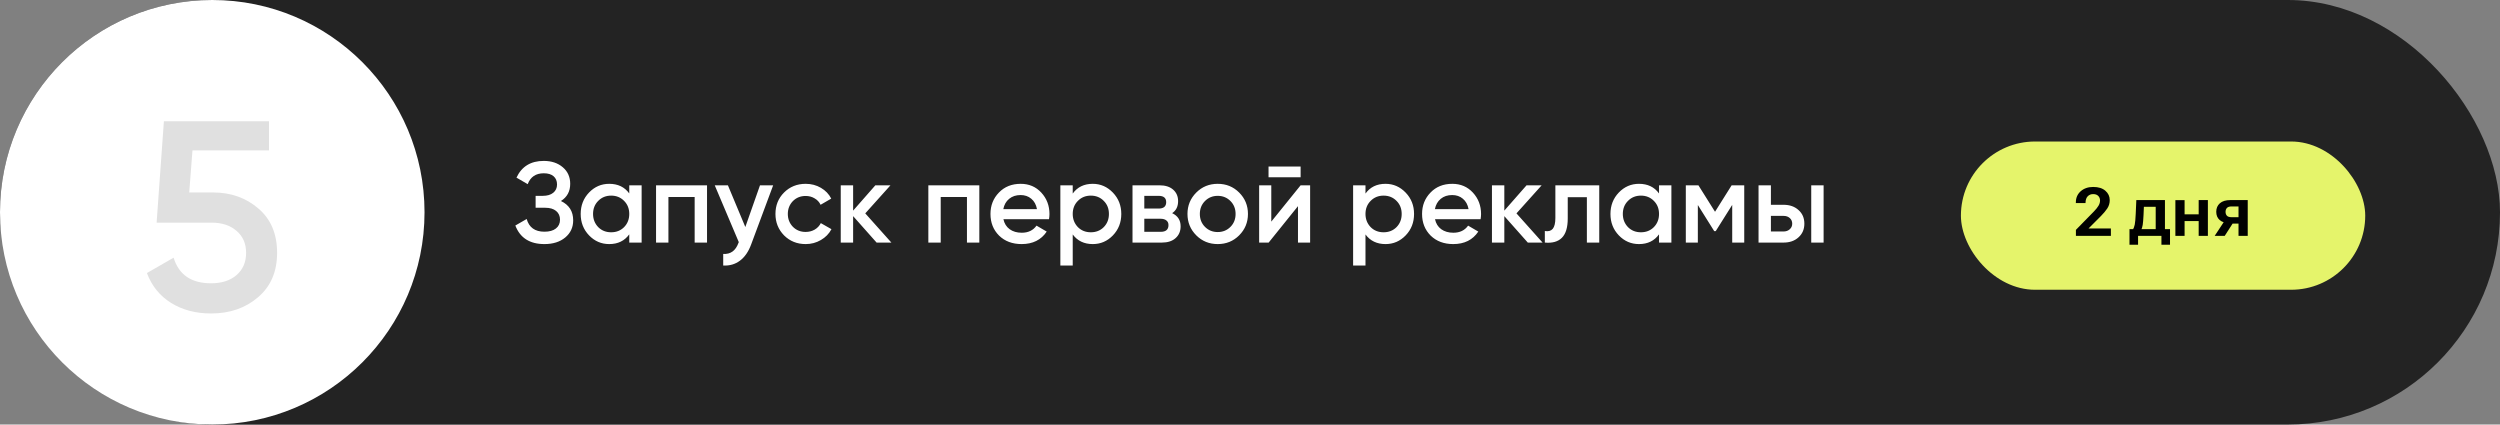
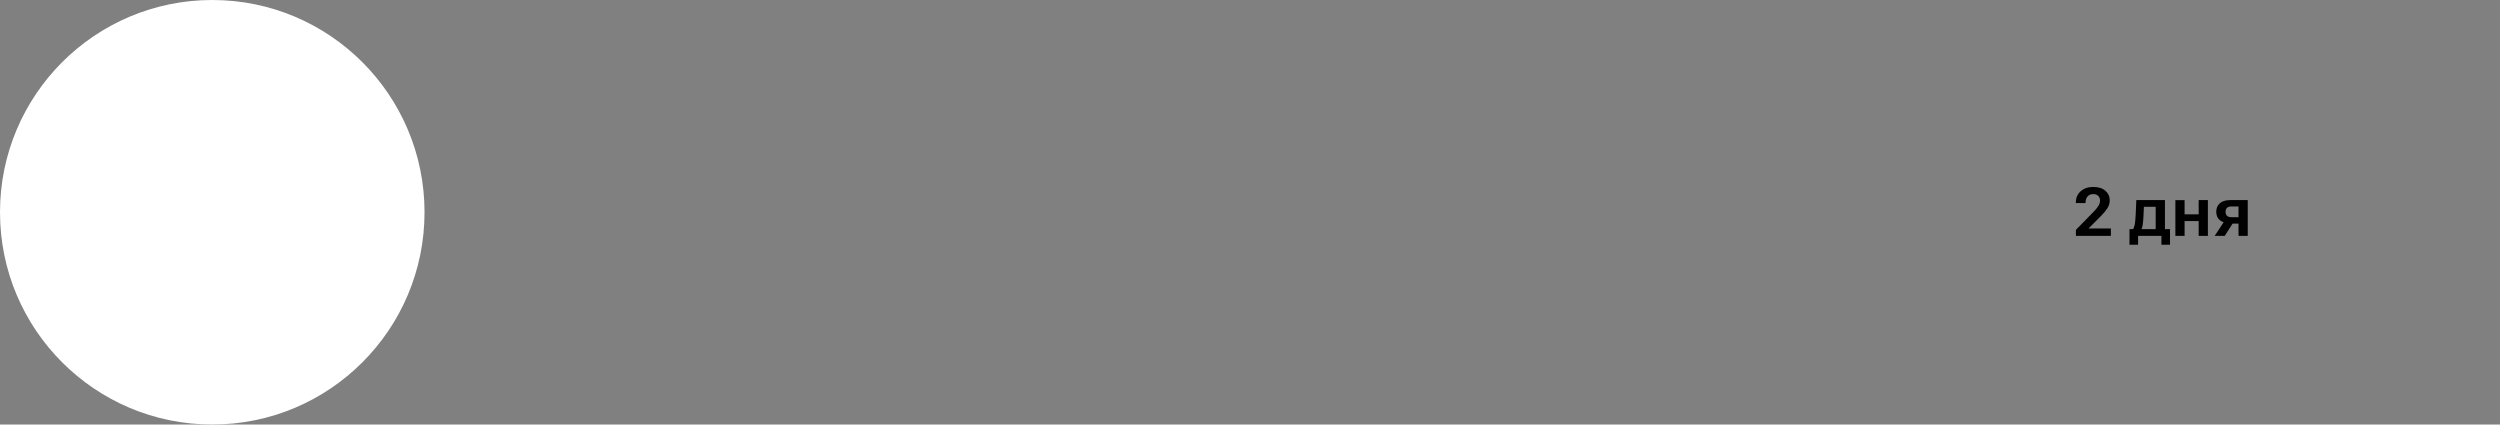
<svg xmlns="http://www.w3.org/2000/svg" width="371" height="63" viewBox="0 0 371 63" fill="none">
  <rect x="0" y="0" width="371" height="63" fill="#808080" stroke="none" />
-   <rect width="371" height="63" rx="31.5" fill="#232323" />
-   <rect x="291" y="21" width="60" height="22" rx="11" fill="#E5F46B" />
  <path d="M308.065 35V34.111L310.751 31.367C311.044 31.064 311.265 30.788 311.415 30.537C311.568 30.287 311.645 30.024 311.645 29.751C311.645 29.474 311.555 29.248 311.376 29.072C311.2 28.893 310.951 28.804 310.629 28.804C310.3 28.804 310.032 28.91 309.823 29.121C309.618 29.333 309.507 29.642 309.491 30.049V30.132H308.056V30.044C308.056 29.357 308.297 28.802 308.778 28.379C309.26 27.956 309.877 27.744 310.629 27.744C311.404 27.744 312.006 27.931 312.436 28.306C312.868 28.68 313.085 29.144 313.085 29.697C313.085 30.153 312.965 30.563 312.724 30.928C312.483 31.289 312.17 31.663 311.786 32.051L309.936 33.906H313.256V35H308.065ZM320.756 36.318V35H317.289V36.318H316.015V34.004H322.03V36.318H320.756ZM318.153 30.689L318.1 31.904C318.067 32.588 318.026 33.076 317.978 33.369C317.929 33.662 317.859 33.903 317.768 34.092H316.493C316.633 33.897 316.734 33.644 316.796 33.335C316.858 33.023 316.907 32.485 316.942 31.724L317.03 29.692H321.278V35H319.906V30.689H318.153ZM322.826 29.697H324.193V31.807H326.283V29.692H327.65V35H326.283V32.803H324.193V35H322.826V29.697ZM330.15 35H328.661L330.097 32.817L331.498 32.9L330.15 35ZM332.196 35V33.184H331.049L330.844 33.125C330.215 33.105 329.732 32.946 329.394 32.647C329.058 32.347 328.891 31.942 328.891 31.431C328.891 30.903 329.07 30.482 329.428 30.166C329.789 29.85 330.303 29.692 330.971 29.692H333.563V35H332.196ZM331.171 32.231H332.196V30.635H331.171C330.842 30.635 330.609 30.711 330.473 30.864C330.339 31.014 330.272 31.206 330.272 31.44C330.272 31.672 330.339 31.862 330.473 32.012C330.606 32.158 330.839 32.231 331.171 32.231Z" fill="black" />
-   <path d="M83.242 29.829C84.455 30.407 85.061 31.365 85.061 32.702C85.061 33.745 84.664 34.595 83.871 35.252C83.089 35.898 82.063 36.221 80.794 36.221C78.618 36.221 77.179 35.303 76.476 33.467L78.159 32.498C78.51 33.756 79.389 34.385 80.794 34.385C81.531 34.385 82.097 34.226 82.494 33.909C82.902 33.592 83.106 33.155 83.106 32.6C83.106 32.056 82.913 31.625 82.528 31.308C82.143 30.991 81.61 30.832 80.93 30.832H79.485V29.064H80.539C81.208 29.064 81.729 28.911 82.103 28.605C82.477 28.299 82.664 27.891 82.664 27.381C82.664 26.86 82.494 26.452 82.154 26.157C81.814 25.862 81.327 25.715 80.692 25.715C79.513 25.715 78.72 26.253 78.312 27.33L76.646 26.361C77.417 24.706 78.765 23.879 80.692 23.879C81.848 23.879 82.794 24.196 83.531 24.831C84.256 25.454 84.619 26.27 84.619 27.279C84.619 28.401 84.16 29.251 83.242 29.829ZM93.382 28.707V27.5H95.218V36H93.382V34.776C92.691 35.739 91.699 36.221 90.407 36.221C89.24 36.221 88.242 35.79 87.415 34.929C86.588 34.068 86.174 33.008 86.174 31.75C86.174 30.492 86.588 29.432 87.415 28.571C88.242 27.71 89.24 27.279 90.407 27.279C91.699 27.279 92.691 27.755 93.382 28.707ZM88.775 33.705C89.285 34.215 89.925 34.47 90.696 34.47C91.467 34.47 92.107 34.215 92.617 33.705C93.127 33.184 93.382 32.532 93.382 31.75C93.382 30.968 93.127 30.322 92.617 29.812C92.107 29.291 91.467 29.03 90.696 29.03C89.925 29.03 89.285 29.291 88.775 29.812C88.265 30.322 88.01 30.968 88.01 31.75C88.01 32.521 88.265 33.172 88.775 33.705ZM97.358 27.5H104.923V36H103.087V29.234H99.194V36H97.358V27.5ZM110.606 33.688L112.782 27.5H114.737L111.473 36.272C111.077 37.349 110.521 38.153 109.807 38.686C109.093 39.219 108.266 39.457 107.325 39.4V37.683C108.413 37.751 109.167 37.207 109.586 36.051L109.637 35.932L106.067 27.5H108.022L110.606 33.688ZM119.565 36.221C118.285 36.221 117.214 35.79 116.352 34.929C115.502 34.056 115.077 32.997 115.077 31.75C115.077 30.481 115.502 29.421 116.352 28.571C117.214 27.71 118.285 27.279 119.565 27.279C120.393 27.279 121.146 27.477 121.826 27.874C122.506 28.271 123.016 28.803 123.356 29.472L121.775 30.39C121.583 29.982 121.288 29.665 120.891 29.438C120.506 29.2 120.058 29.081 119.548 29.081C118.8 29.081 118.171 29.336 117.661 29.846C117.163 30.367 116.913 31.002 116.913 31.75C116.913 32.498 117.163 33.133 117.661 33.654C118.171 34.164 118.8 34.419 119.548 34.419C120.047 34.419 120.495 34.306 120.891 34.079C121.299 33.841 121.605 33.518 121.809 33.11L123.39 34.011C123.028 34.691 122.501 35.229 121.809 35.626C121.129 36.023 120.381 36.221 119.565 36.221ZM128.405 31.665L132.281 36H130.088L126.603 32.073V36H124.767V27.5H126.603V31.257L129.901 27.5H132.145L128.405 31.665ZM137.766 27.5H145.331V36H143.495V29.234H139.602V36H137.766V27.5ZM155.673 32.532H148.907C149.043 33.167 149.349 33.66 149.825 34.011C150.312 34.362 150.913 34.538 151.627 34.538C152.59 34.538 153.321 34.187 153.82 33.484L155.333 34.368C154.505 35.603 153.264 36.221 151.61 36.221C150.238 36.221 149.122 35.802 148.261 34.963C147.411 34.113 146.986 33.042 146.986 31.75C146.986 30.492 147.405 29.432 148.244 28.571C149.071 27.71 150.148 27.279 151.474 27.279C152.709 27.279 153.729 27.715 154.534 28.588C155.338 29.461 155.741 30.52 155.741 31.767C155.741 31.994 155.718 32.249 155.673 32.532ZM148.89 31.036H153.888C153.763 30.367 153.48 29.852 153.038 29.489C152.607 29.126 152.08 28.945 151.457 28.945C150.777 28.945 150.21 29.132 149.757 29.506C149.303 29.88 149.014 30.39 148.89 31.036ZM162.167 27.279C163.323 27.279 164.32 27.715 165.159 28.588C165.986 29.449 166.4 30.503 166.4 31.75C166.4 33.008 165.986 34.068 165.159 34.929C164.332 35.79 163.334 36.221 162.167 36.221C160.886 36.221 159.895 35.745 159.192 34.793V39.4H157.356V27.5H159.192V28.724C159.883 27.761 160.875 27.279 162.167 27.279ZM159.957 33.705C160.467 34.215 161.107 34.47 161.878 34.47C162.649 34.47 163.289 34.215 163.799 33.705C164.309 33.184 164.564 32.532 164.564 31.75C164.564 30.968 164.309 30.322 163.799 29.812C163.289 29.291 162.649 29.03 161.878 29.03C161.107 29.03 160.467 29.291 159.957 29.812C159.447 30.322 159.192 30.968 159.192 31.75C159.192 32.521 159.447 33.172 159.957 33.705ZM173.946 31.631C174.785 32.028 175.204 32.679 175.204 33.586C175.204 34.311 174.955 34.895 174.456 35.337C173.969 35.779 173.289 36 172.416 36H168.064V27.5H172.076C172.937 27.5 173.612 27.715 174.099 28.146C174.586 28.577 174.83 29.143 174.83 29.846C174.83 30.651 174.535 31.246 173.946 31.631ZM171.94 29.064H169.815V30.951H171.94C172.688 30.951 173.062 30.634 173.062 29.999C173.062 29.376 172.688 29.064 171.94 29.064ZM169.815 34.402H172.246C173.017 34.402 173.402 34.068 173.402 33.399C173.402 33.104 173.3 32.878 173.096 32.719C172.892 32.549 172.609 32.464 172.246 32.464H169.815V34.402ZM183.888 34.929C183.027 35.79 181.967 36.221 180.709 36.221C179.451 36.221 178.391 35.79 177.53 34.929C176.657 34.056 176.221 32.997 176.221 31.75C176.221 30.503 176.657 29.444 177.53 28.571C178.391 27.71 179.451 27.279 180.709 27.279C181.967 27.279 183.027 27.71 183.888 28.571C184.761 29.444 185.197 30.503 185.197 31.75C185.197 32.997 184.761 34.056 183.888 34.929ZM178.057 31.75C178.057 32.521 178.312 33.161 178.822 33.671C179.332 34.181 179.961 34.436 180.709 34.436C181.457 34.436 182.086 34.181 182.596 33.671C183.106 33.161 183.361 32.521 183.361 31.75C183.361 30.979 183.106 30.339 182.596 29.829C182.086 29.319 181.457 29.064 180.709 29.064C179.961 29.064 179.332 29.319 178.822 29.829C178.312 30.339 178.057 30.979 178.057 31.75ZM193.011 26.31H188.251V24.712H193.011V26.31ZM188.659 32.889L193.011 27.5H194.422V36H192.62V30.594L188.268 36H186.857V27.5H188.659V32.889ZM205.613 27.279C206.769 27.279 207.767 27.715 208.605 28.588C209.433 29.449 209.846 30.503 209.846 31.75C209.846 33.008 209.433 34.068 208.605 34.929C207.778 35.79 206.781 36.221 205.613 36.221C204.333 36.221 203.341 35.745 202.638 34.793V39.4H200.802V27.5H202.638V28.724C203.33 27.761 204.321 27.279 205.613 27.279ZM203.403 33.705C203.913 34.215 204.554 34.47 205.324 34.47C206.095 34.47 206.735 34.215 207.245 33.705C207.755 33.184 208.01 32.532 208.01 31.75C208.01 30.968 207.755 30.322 207.245 29.812C206.735 29.291 206.095 29.03 205.324 29.03C204.554 29.03 203.913 29.291 203.403 29.812C202.893 30.322 202.638 30.968 202.638 31.75C202.638 32.521 202.893 33.172 203.403 33.705ZM219.721 32.532H212.955C213.091 33.167 213.397 33.66 213.873 34.011C214.361 34.362 214.961 34.538 215.675 34.538C216.639 34.538 217.37 34.187 217.868 33.484L219.381 34.368C218.554 35.603 217.313 36.221 215.658 36.221C214.287 36.221 213.171 35.802 212.309 34.963C211.459 34.113 211.034 33.042 211.034 31.75C211.034 30.492 211.454 29.432 212.292 28.571C213.12 27.71 214.196 27.279 215.522 27.279C216.758 27.279 217.778 27.715 218.582 28.588C219.387 29.461 219.789 30.52 219.789 31.767C219.789 31.994 219.767 32.249 219.721 32.532ZM212.938 31.036H217.936C217.812 30.367 217.528 29.852 217.086 29.489C216.656 29.126 216.129 28.945 215.505 28.945C214.825 28.945 214.259 29.132 213.805 29.506C213.352 29.88 213.063 30.39 212.938 31.036ZM225.043 31.665L228.919 36H226.726L223.241 32.073V36H221.405V27.5H223.241V31.257L226.539 27.5H228.783L225.043 31.665ZM230.817 27.5H237.328V36H235.492V29.268H232.653V32.43C232.653 33.756 232.364 34.708 231.786 35.286C231.208 35.864 230.364 36.102 229.253 36V34.283C229.774 34.374 230.165 34.266 230.426 33.96C230.687 33.643 230.817 33.104 230.817 32.345V27.5ZM246.199 28.707V27.5H248.035V36H246.199V34.776C245.508 35.739 244.516 36.221 243.224 36.221C242.057 36.221 241.06 35.79 240.232 34.929C239.405 34.068 238.991 33.008 238.991 31.75C238.991 30.492 239.405 29.432 240.232 28.571C241.06 27.71 242.057 27.279 243.224 27.279C244.516 27.279 245.508 27.755 246.199 28.707ZM241.592 33.705C242.102 34.215 242.743 34.47 243.513 34.47C244.284 34.47 244.924 34.215 245.434 33.705C245.944 33.184 246.199 32.532 246.199 31.75C246.199 30.968 245.944 30.322 245.434 29.812C244.924 29.291 244.284 29.03 243.513 29.03C242.743 29.03 242.102 29.291 241.592 29.812C241.082 30.322 240.827 30.968 240.827 31.75C240.827 32.521 241.082 33.172 241.592 33.705ZM256.975 27.5H258.845V36H257.06V30.407L254.612 34.3H254.391L251.96 30.424V36H250.175V27.5H252.045L254.51 31.427L256.975 27.5ZM262.803 30.39H264.673C265.591 30.39 266.333 30.651 266.9 31.172C267.478 31.682 267.767 32.356 267.767 33.195C267.767 34.022 267.478 34.697 266.9 35.218C266.333 35.739 265.591 36 264.673 36H260.967V27.5H262.803V30.39ZM268.787 36V27.5H270.623V36H268.787ZM262.803 34.351H264.69C265.052 34.351 265.353 34.243 265.591 34.028C265.84 33.813 265.965 33.535 265.965 33.195C265.965 32.855 265.846 32.577 265.608 32.362C265.37 32.147 265.064 32.039 264.69 32.039H262.803V34.351Z" fill="white" />
  <circle cx="31.5" cy="31.5" r="31.5" fill="white" />
-   <path d="M28.082 28.56H31.602C34.268 28.56 36.522 29.36 38.362 30.96C40.202 32.533 41.122 34.72 41.122 37.52C41.122 40.32 40.175 42.52 38.282 44.12C36.415 45.72 34.095 46.52 31.322 46.52C29.055 46.52 27.082 46 25.402 44.96C23.722 43.92 22.522 42.44 21.802 40.52L25.762 38.24C26.535 40.773 28.388 42.04 31.322 42.04C32.895 42.04 34.148 41.64 35.082 40.84C36.042 40.013 36.522 38.907 36.522 37.52C36.522 36.16 36.055 35.08 35.122 34.28C34.188 33.453 32.948 33.04 31.402 33.04H23.242L24.322 18H39.922V22.32H28.562L28.082 28.56Z" fill="#E0E0E0" />
</svg>